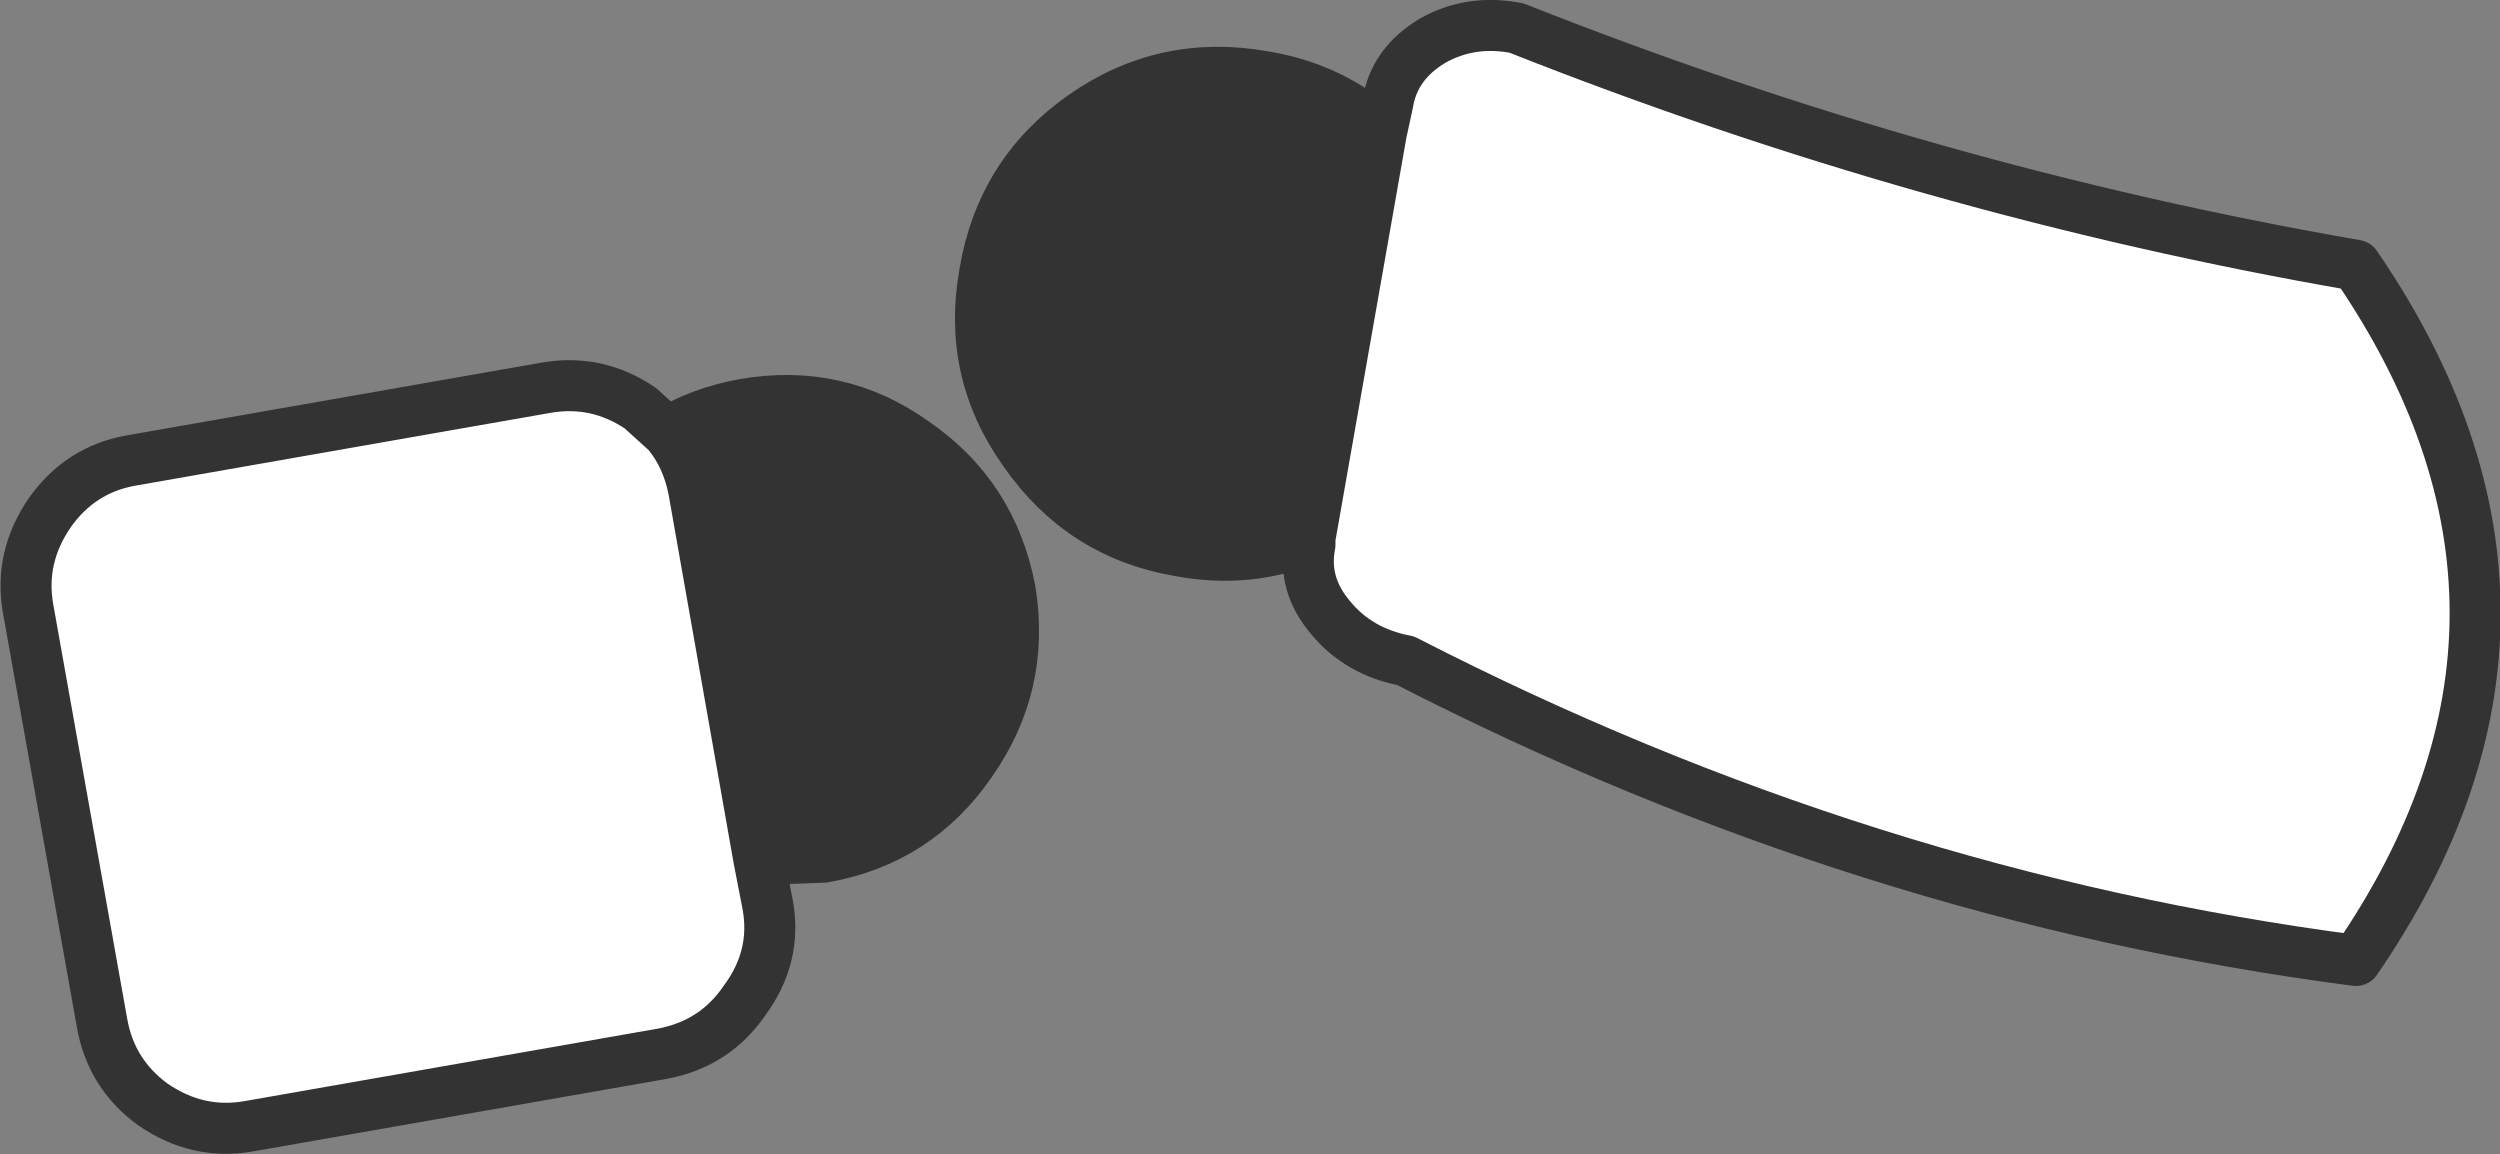
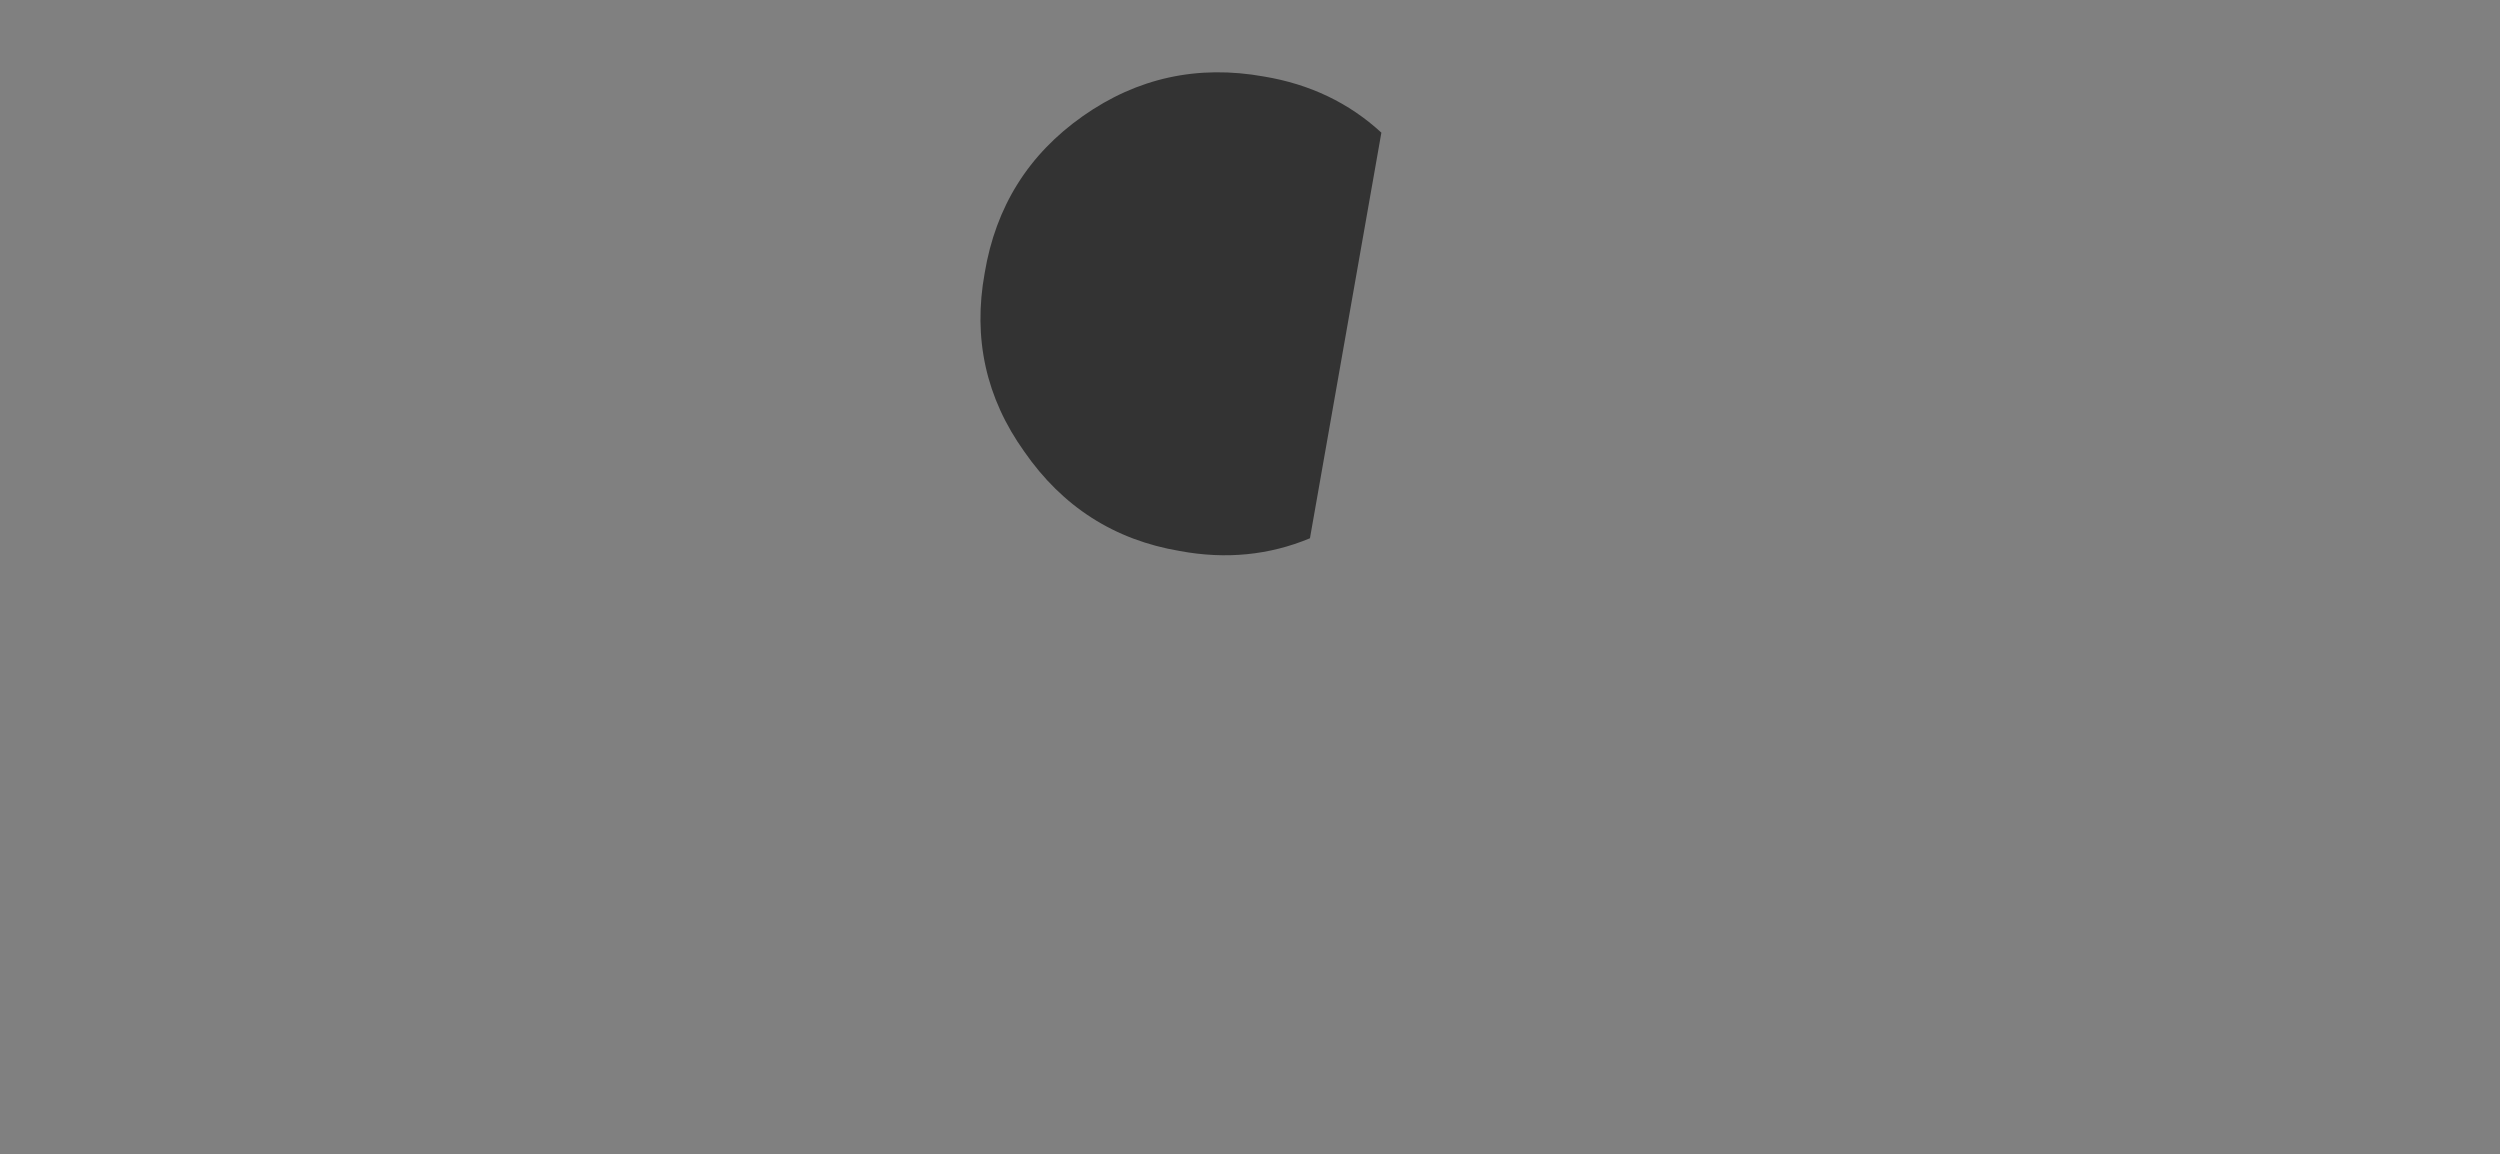
<svg xmlns="http://www.w3.org/2000/svg" height="45.25px" width="98.0px">
  <rect width="100%" height="100%" fill="#808080" stroke="none" />
  <g transform="matrix(1.0, 0.0, 0.0, 1.0, 42.0, -32.15)">
-     <path d="M-12.25 65.85 L-11.9 67.65 Q-11.55 69.65 -12.8 71.35 -13.95 73.05 -16.0 73.45 L-32.25 76.3 Q-34.25 76.65 -36.0 75.45 -37.65 74.25 -38.0 72.25 L-40.9 56.0 Q-41.25 54.0 -40.05 52.25 -38.85 50.55 -36.85 50.2 L-20.6 47.35 Q-18.6 47.0 -16.9 48.15 L-15.85 49.1 Q-15.05 50.05 -14.8 51.4 L-12.25 65.85" fill="#ffffff" fill-rule="evenodd" stroke="none" />
-     <path d="M-15.85 49.1 Q-14.5 48.3 -12.85 48.0 -9.15 47.35 -6.15 49.5 -3.1 51.6 -2.4 55.3 -1.8 59.0 -3.95 62.05 -6.05 65.1 -9.7 65.75 L-12.25 65.85 -14.8 51.4 Q-15.05 50.05 -15.85 49.1" fill="#333333" fill-rule="evenodd" stroke="none" />
-     <path d="M-12.25 65.85 L-11.9 67.65 Q-11.55 69.65 -12.8 71.35 -13.95 73.05 -16.0 73.45 L-32.25 76.3 Q-34.25 76.65 -36.0 75.45 -37.65 74.25 -38.0 72.25 L-40.9 56.0 Q-41.25 54.0 -40.05 52.25 -38.85 50.55 -36.85 50.2 L-20.6 47.35 Q-18.6 47.0 -16.9 48.15 L-15.85 49.1 Q-14.5 48.3 -12.85 48.0 -9.15 47.35 -6.15 49.5 -3.1 51.6 -2.4 55.3 -1.8 59.0 -3.95 62.05 -6.05 65.1 -9.7 65.75 L-12.25 65.85 -14.8 51.4 Q-15.05 50.05 -15.85 49.1" fill="none" stroke="#333333" stroke-linecap="round" stroke-linejoin="round" stroke-width="2.0" />
-     <path d="M12.15 37.35 L12.4 36.2 Q12.65 34.65 14.15 33.75 15.65 32.9 17.45 33.25 33.6 39.65 50.35 42.55 59.7 56.2 50.35 69.8 31.1 67.3 13.1 58.05 11.25 57.7 10.15 56.35 9.05 55.05 9.35 53.5 L9.35 53.25 12.15 37.35" fill="#ffffff" fill-rule="evenodd" stroke="none" />
    <path d="M9.35 53.25 Q6.95 54.25 4.25 53.75 0.4 53.1 -1.85 49.85 -4.1 46.7 -3.4 42.85 -2.75 38.95 0.45 36.7 3.65 34.45 7.55 35.15 10.25 35.6 12.15 37.35 L9.35 53.25" fill="#333333" fill-rule="evenodd" stroke="none" />
-     <path d="M9.35 53.25 Q6.95 54.25 4.25 53.75 0.4 53.1 -1.85 49.85 -4.1 46.7 -3.4 42.85 -2.75 38.95 0.45 36.7 3.65 34.45 7.55 35.15 10.25 35.6 12.15 37.35 L12.4 36.2 Q12.65 34.65 14.15 33.75 15.65 32.9 17.45 33.25 33.6 39.65 50.35 42.55 59.7 56.2 50.35 69.8 31.1 67.3 13.1 58.05 11.25 57.7 10.15 56.35 9.05 55.05 9.35 53.5 L9.35 53.25 12.15 37.35" fill="none" stroke="#333333" stroke-linecap="round" stroke-linejoin="round" stroke-width="2.0" />
  </g>
</svg>